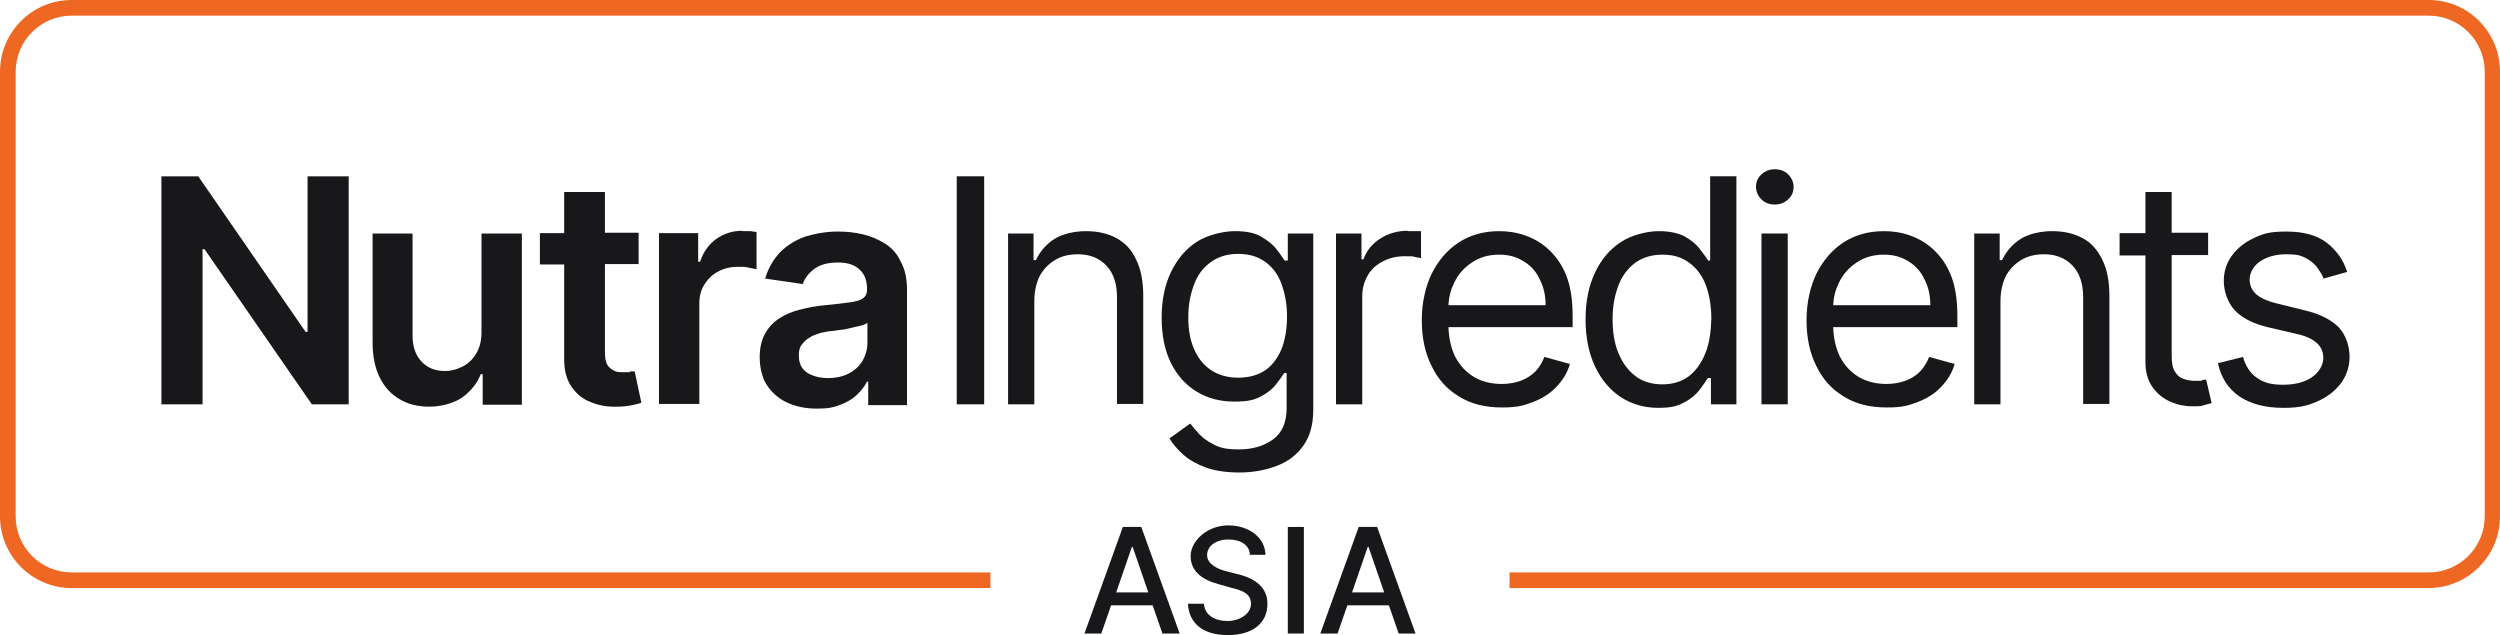
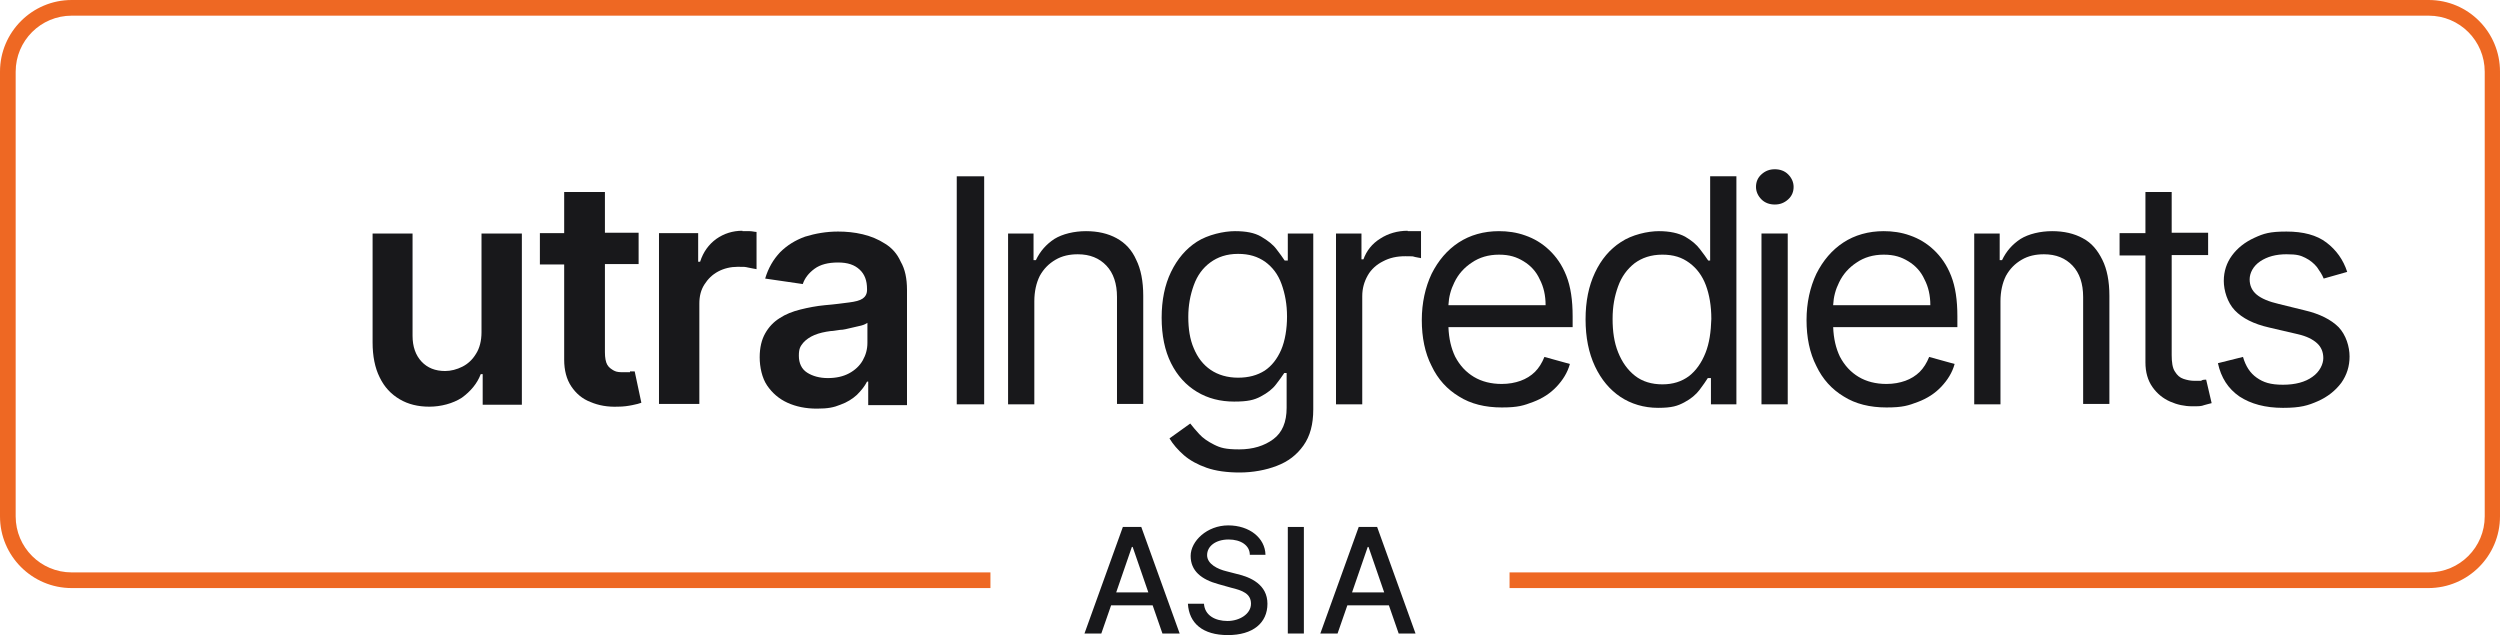
<svg xmlns="http://www.w3.org/2000/svg" id="Layer_1" version="1.1" viewBox="0 0 638.1 162.1">
  <defs>
    <style>
      .st0 {
        fill: #18181b;
      }

      .st1 {
        fill: #ee6823;
      }
    </style>
  </defs>
  <g>
    <path class="st0" d="M276.8,161.7l9.8-27.2h4.7l9.8,27.2h-4.4l-2.5-7.2h-10.6l-2.5,7.2h-4.3ZM293.1,151.2l-4-11.6h-.2l-4,11.6h8.2Z" />
    <path class="st0" d="M313.6,137.7c-3.3,0-5.5,1.7-5.5,4s2.8,3.6,4.9,4.1l2.7.7c3.5.8,7.8,2.7,7.8,7.6s-3.7,8-10.1,8-9.9-3-10.2-8h4.1c.2,3,2.9,4.4,6,4.4s6-1.8,6-4.4-2.2-3.4-5.1-4.1l-3.2-.9c-4.4-1.2-7.1-3.4-7.1-7.2s4.2-7.8,9.6-7.8,9.4,3.2,9.5,7.5h-4c0-2.4-2.3-3.9-5.4-3.9h0Z" />
    <path class="st0" d="M332.8,161.7h-4.1v-27.2h4.1v27.2Z" />
    <path class="st0" d="M337,161.7l9.8-27.2h4.7l9.8,27.2h-4.3l-2.5-7.2h-10.6l-2.5,7.2h-4.4ZM353.3,151.2l-4-11.6h-.2l-4,11.6h8.2Z" />
  </g>
  <g>
-     <polygon class="st0" points="78.5 84.7 78 84.7 50.6 45 41.2 45 41.2 103.2 51.7 103.2 51.7 63.6 52.2 63.6 79.6 103.2 89 103.2 89 45 78.5 45 78.5 84.7" />
    <path class="st0" d="M122.9,84.8c0,2.2-.5,4.1-1.4,5.5-.9,1.5-2.1,2.6-3.5,3.3-1.4.7-2.9,1.1-4.4,1.1-2.5,0-4.5-.8-6-2.4s-2.3-3.8-2.3-6.6v-26.1h-10.2v27.8c0,3.5.6,6.5,1.8,8.9,1.2,2.5,2.9,4.3,5.1,5.6,2.2,1.3,4.7,1.9,7.6,1.9s6-.8,8.3-2.3c2.2-1.6,3.9-3.6,4.8-6h.5v7.8h10v-43.7h-10.3s0,25.2,0,25.2Z" />
    <path class="st0" d="M160.8,95h-1.8c-.7,0-1.6,0-2.3-.4s-1.3-.8-1.7-1.5-.6-1.8-.6-3.2v-22.5h8.6v-8h-8.6v-10.4h-10.4v10.5h-6.2v8h6.2v24.3c0,2.7.6,5,1.8,6.8s2.8,3.2,4.9,4c2.1.9,4.4,1.3,7,1.2,1.5,0,2.7-.2,3.7-.4,1-.2,1.8-.4,2.3-.6l-1.7-8c-.3,0-.7,0-1.2,0h0Z" />
    <path class="st0" d="M189.5,58.9c-2.5,0-4.7.7-6.7,2.1-1.9,1.4-3.3,3.3-4.1,5.8h-.5v-7.3h-10v43.6h10.3v-25.6c0-1.9.4-3.5,1.3-4.9.9-1.4,2-2.5,3.5-3.3s3.2-1.2,5-1.2,1.8,0,2.7.2,1.6.3,2.1.4v-9.5c-.5,0-1.1-.2-1.8-.2h-1.8Z" />
    <path class="st0" d="M225.9,62.2c-1.7-1.1-3.6-1.9-5.7-2.4-2.1-.5-4.2-.7-6.3-.7-3,0-5.8.5-8.4,1.3-2.5.9-4.6,2.2-6.4,4-1.7,1.8-3,4-3.8,6.7l9.6,1.4c.5-1.5,1.5-2.8,3-3.9s3.5-1.6,6-1.6,4.2.6,5.5,1.8c1.3,1.2,1.9,2.8,1.9,5v.2c0,1-.4,1.7-1.1,2.2-.7.5-1.9.8-3.5,1s-3.7.5-6.2.7c-2.1.2-4.2.6-6.2,1.1s-3.8,1.2-5.3,2.2c-1.6,1-2.8,2.3-3.7,3.9s-1.4,3.6-1.4,6.1.6,5.3,1.9,7.2,3,3.4,5.2,4.4,4.7,1.5,7.5,1.5,4.3-.3,6-1c1.7-.6,3.1-1.5,4.2-2.5,1.1-1.1,2-2.2,2.6-3.4h.3v6h9.9v-29.4c0-2.9-.5-5.3-1.6-7.2-.9-2-2.2-3.5-4-4.6h0ZM221.4,87.5c0,1.6-.4,3.1-1.2,4.5s-2,2.5-3.5,3.3-3.3,1.2-5.4,1.2-3.9-.5-5.3-1.4-2.1-2.4-2.1-4.3.4-2.4,1.1-3.3c.7-.8,1.7-1.5,2.9-2s2.6-.8,4.1-1c.7,0,1.5-.2,2.4-.3.9,0,1.9-.3,2.8-.5.9-.2,1.8-.4,2.6-.6s1.3-.5,1.6-.7v5.1h0Z" />
    <rect class="st0" x="244.2" y="45" width="7" height="58.2" />
    <path class="st0" d="M285,60.8c-2.2-1.2-4.8-1.8-7.8-1.8s-6,.7-8.1,2c-2.1,1.4-3.6,3.1-4.7,5.4h-.6v-6.8h-6.5v43.6h6.7v-26.3c0-2.5.5-4.7,1.4-6.5,1-1.8,2.3-3.1,4-4.1s3.6-1.4,5.7-1.4c3.1,0,5.5,1,7.3,2.9s2.7,4.6,2.7,8v27.3h6.7v-27.6c0-3.7-.6-6.8-1.8-9.2-1.1-2.5-2.8-4.3-5-5.5h0Z" />
    <path class="st0" d="M328.6,66.5h-.7c-.5-.8-1.2-1.7-2.1-2.9-.9-1.2-2.2-2.2-3.9-3.2s-3.9-1.4-6.7-1.4-6.9.9-9.7,2.7c-2.8,1.8-5,4.4-6.6,7.7s-2.4,7.2-2.4,11.7.8,8.4,2.4,11.6,3.8,5.6,6.6,7.3c2.8,1.7,6,2.5,9.5,2.5s5.1-.4,6.8-1.3c1.7-.9,3-1.9,3.9-3.1s1.6-2.1,2.1-2.9h.6v8.9c0,3.6-1.1,6.3-3.4,8s-5.2,2.6-8.7,2.6-4.8-.4-6.4-1.2c-1.6-.8-2.9-1.7-3.8-2.7s-1.7-1.9-2.3-2.7l-5.3,3.8c.9,1.5,2.1,2.9,3.7,4.3,1.5,1.3,3.5,2.4,5.8,3.2,2.3.8,5.1,1.2,8.4,1.2s6.7-.6,9.5-1.7c2.9-1.1,5.1-2.8,6.8-5.2s2.5-5.4,2.5-9.2v-44.9h-6.5v6.9h-.1,0ZM327,89.3c-1,2.3-2.4,4.1-4.2,5.3-1.9,1.2-4.1,1.8-6.8,1.8s-5.1-.7-7-2-3.3-3.1-4.3-5.5c-1-2.3-1.4-5-1.4-8s.5-5.6,1.4-8.1,2.3-4.4,4.2-5.8c1.9-1.4,4.2-2.2,7.1-2.2s5,.7,6.9,2c1.9,1.4,3.3,3.2,4.2,5.7s1.4,5.2,1.4,8.3-.5,6.2-1.5,8.5h0Z" />
    <path class="st0" d="M359.3,58.9c-2.6,0-5,.7-7,2-2.1,1.3-3.5,3.1-4.3,5.3h-.5v-6.6h-6.5v43.6h6.7v-27.6c0-2,.5-3.7,1.4-5.3s2.3-2.8,3.9-3.6c1.7-.9,3.5-1.3,5.7-1.3s1.7,0,2.5.2,1.3.2,1.5.3v-6.9h-3.4Z" />
    <path class="st0" d="M395.4,63.8c-1.8-1.7-3.8-2.9-6.1-3.7-2.2-.8-4.5-1.1-6.7-1.1-3.9,0-7.4,1-10.3,2.9-2.9,1.9-5.2,4.6-6.9,8-1.6,3.4-2.5,7.4-2.5,11.8s.8,8.4,2.5,11.7c1.6,3.4,4,6,7,7.8,3,1.9,6.7,2.8,10.9,2.8s5.6-.5,8-1.4,4.4-2.2,6-3.9c1.6-1.7,2.8-3.6,3.4-5.8l-6.5-1.8c-.6,1.5-1.4,2.8-2.4,3.8s-2.3,1.8-3.7,2.3c-1.4.5-3,.8-4.8.8-2.7,0-5.1-.6-7.1-1.8s-3.6-2.9-4.8-5.2c-1-2.1-1.6-4.6-1.7-7.5h31.7v-2.8c0-4.1-.5-7.5-1.6-10.3s-2.6-4.9-4.4-6.6ZM369.7,77.8c.1-2,.6-3.9,1.5-5.7,1-2.1,2.5-3.8,4.5-5.1,1.9-1.3,4.2-2,6.9-2s4.5.6,6.3,1.7,3.2,2.6,4.1,4.6c1,1.9,1.5,4.1,1.5,6.6h-24.8Z" />
    <path class="st0" d="M436.6,66.5h-.6c-.5-.8-1.2-1.7-2.1-2.9-.9-1.2-2.1-2.2-3.8-3.2-1.7-.9-3.9-1.4-6.7-1.4s-6.9.9-9.7,2.8c-2.8,1.8-5,4.4-6.6,7.8s-2.4,7.3-2.4,11.9.8,8.6,2.4,12,3.8,6,6.5,7.8,6,2.8,9.6,2.8,5-.5,6.7-1.4,3-2,3.9-3.2,1.6-2.2,2.1-3h.8v6.7h6.5v-58.2h-6.7v21.5h.1ZM435.3,90.1c-1,2.5-2.4,4.5-4.2,5.9-1.9,1.4-4.1,2.1-6.8,2.1s-5.1-.7-7-2.2-3.3-3.5-4.3-6-1.4-5.3-1.4-8.5.5-5.8,1.4-8.3,2.3-4.4,4.2-5.9c1.9-1.4,4.2-2.2,7.1-2.2s5,.7,6.9,2.1,3.3,3.3,4.2,5.7,1.4,5.3,1.4,8.6c-.1,3.3-.5,6.2-1.5,8.7h0Z" />
    <path class="st0" d="M453,43.2c-1.3,0-2.4.4-3.4,1.3s-1.4,2-1.4,3.2.5,2.3,1.4,3.2,2.1,1.3,3.4,1.3,2.4-.4,3.4-1.3,1.4-2,1.4-3.2-.5-2.3-1.4-3.2-2.1-1.3-3.4-1.3Z" />
    <rect class="st0" x="449.6" y="59.6" width="6.7" height="43.6" />
    <path class="st0" d="M493.6,63.8c-1.8-1.7-3.8-2.9-6.1-3.7-2.2-.8-4.5-1.1-6.7-1.1-3.9,0-7.4,1-10.3,2.9-2.9,1.9-5.2,4.6-6.9,8-1.6,3.4-2.5,7.4-2.5,11.8s.8,8.4,2.5,11.7c1.6,3.4,4,6,7,7.8,3,1.9,6.7,2.8,10.9,2.8s5.6-.5,8-1.4,4.4-2.2,6-3.9c1.6-1.7,2.8-3.6,3.4-5.8l-6.5-1.8c-.6,1.5-1.4,2.8-2.4,3.8s-2.3,1.8-3.7,2.3c-1.4.5-3,.8-4.8.8-2.7,0-5.1-.6-7.1-1.8s-3.6-2.9-4.8-5.2c-1-2.1-1.6-4.6-1.7-7.5h31.7v-2.8c0-4.1-.5-7.5-1.6-10.3s-2.6-4.9-4.4-6.6ZM467.9,77.8c.1-2,.6-3.9,1.5-5.7,1-2.1,2.5-3.8,4.5-5.1,1.9-1.3,4.2-2,6.9-2s4.5.6,6.3,1.7,3.2,2.6,4.1,4.6c1,1.9,1.5,4.1,1.5,6.6h-24.8Z" />
    <path class="st0" d="M531.6,60.8c-2.2-1.2-4.8-1.8-7.8-1.8s-6,.7-8.1,2c-2.1,1.4-3.6,3.1-4.7,5.4h-.6v-6.8h-6.5v43.6h6.7v-26.3c0-2.5.5-4.7,1.4-6.5,1-1.8,2.3-3.1,4-4.1s3.6-1.4,5.7-1.4c3.1,0,5.5,1,7.3,2.9s2.7,4.6,2.7,8v27.3h6.7v-27.6c0-3.7-.6-6.8-1.8-9.2s-2.7-4.3-5-5.5h0Z" />
    <path class="st0" d="M561.9,97.2h-1.8c-1,0-1.9-.2-2.8-.5-.9-.3-1.6-.9-2.2-1.9-.6-.9-.8-2.4-.8-4.2v-25.5h9.3v-5.7h-9.3v-10.4h-6.7v10.5h-6.6v5.7h6.6v27.3c0,2.5.6,4.6,1.8,6.3,1.2,1.7,2.7,2.9,4.5,3.7,1.8.8,3.7,1.2,5.6,1.2s2.3,0,3.1-.3c.8-.2,1.4-.4,1.9-.5l-1.4-6c-.4,0-.7,0-1.2.2h0Z" />
    <path class="st0" d="M596.9,83.5c-1.9-1.9-4.8-3.4-8.7-4.3l-6.5-1.6c-2.6-.6-4.5-1.4-5.7-2.4s-1.8-2.3-1.8-3.9.9-3.4,2.7-4.6,4-1.8,6.7-1.8,3.6.3,4.8.9,2.2,1.4,3,2.4c.7,1,1.3,1.9,1.7,2.9l6-1.7c-1-3.1-2.8-5.6-5.3-7.5s-5.9-2.8-10.2-2.8-5.8.5-8.2,1.6-4.3,2.6-5.7,4.5c-1.4,1.9-2.1,4.1-2.1,6.5s.9,5.5,2.8,7.5c1.9,2,4.8,3.5,8.8,4.4l7.3,1.7c2.2.5,3.8,1.3,4.9,2.3,1.1,1,1.6,2.3,1.6,3.8s-.9,3.5-2.8,4.8c-1.8,1.3-4.3,2-7.5,2s-5-.6-6.7-1.8-2.8-2.9-3.5-5.3l-6.4,1.6c.8,3.7,2.6,6.5,5.5,8.5,2.9,1.9,6.6,2.9,11.1,2.9s6.4-.6,8.9-1.7,4.5-2.7,6-4.7c1.4-2,2.1-4.2,2.1-6.7s-.9-5.5-2.8-7.5h0Z" />
  </g>
  <path class="st1" d="M619.9,0H18.3C8.2,0,0,8.2,0,18.3v113.5c0,10.1,8.2,18.3,18.3,18.3h234.5v-4H18.3c-7.9,0-14.3-6.4-14.3-14.3V18.3c0-7.9,6.4-14.3,14.3-14.3h601.6c7.9,0,14.3,6.4,14.3,14.3v113.5c0,7.9-6.4,14.3-14.3,14.3h-234.6v4h234.5c10.1,0,18.3-8.2,18.3-18.3V18.3c0-10.1-8.1-18.3-18.2-18.3h0Z" />
</svg>